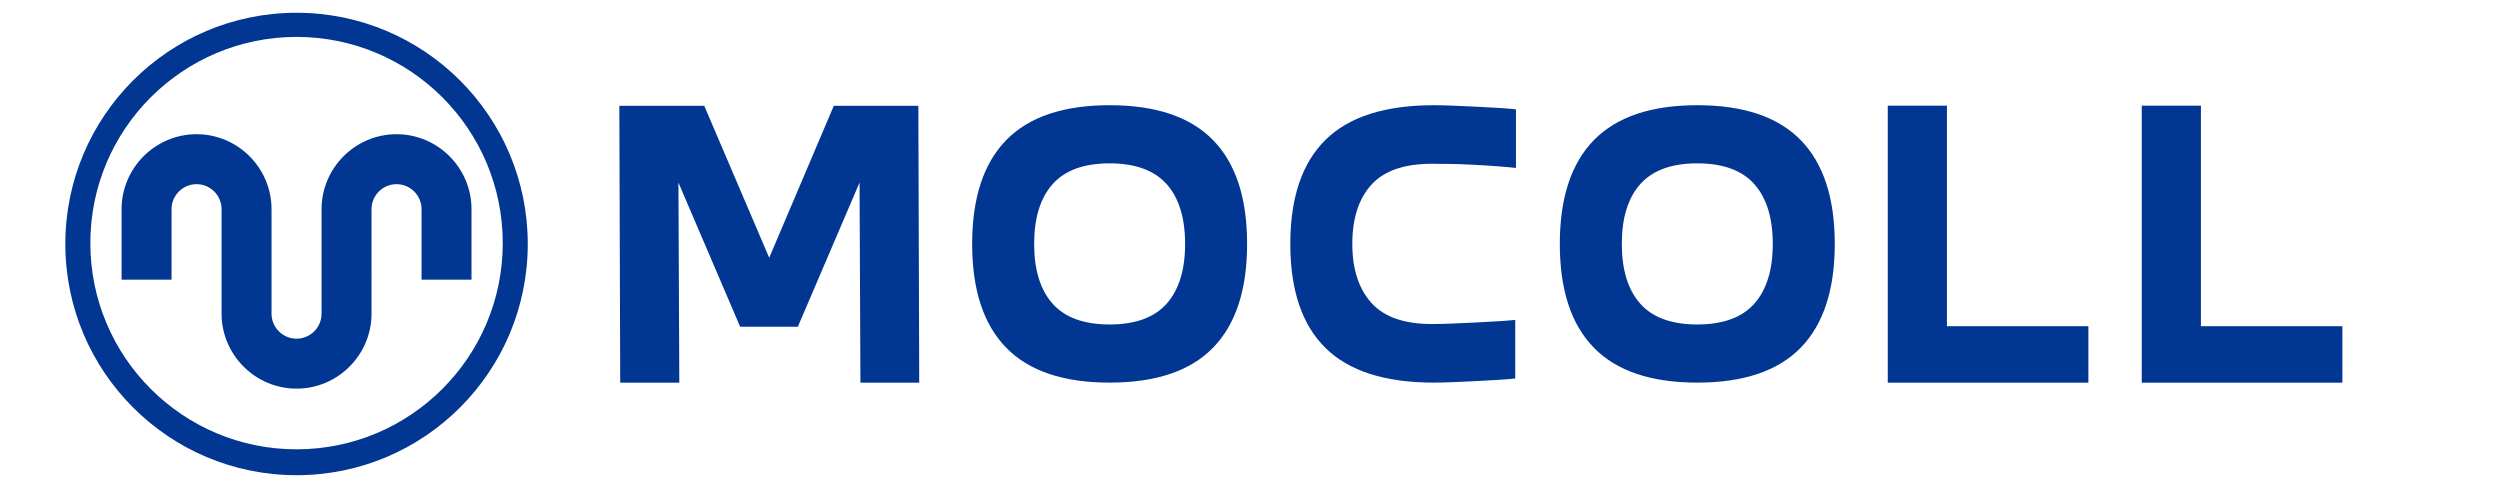
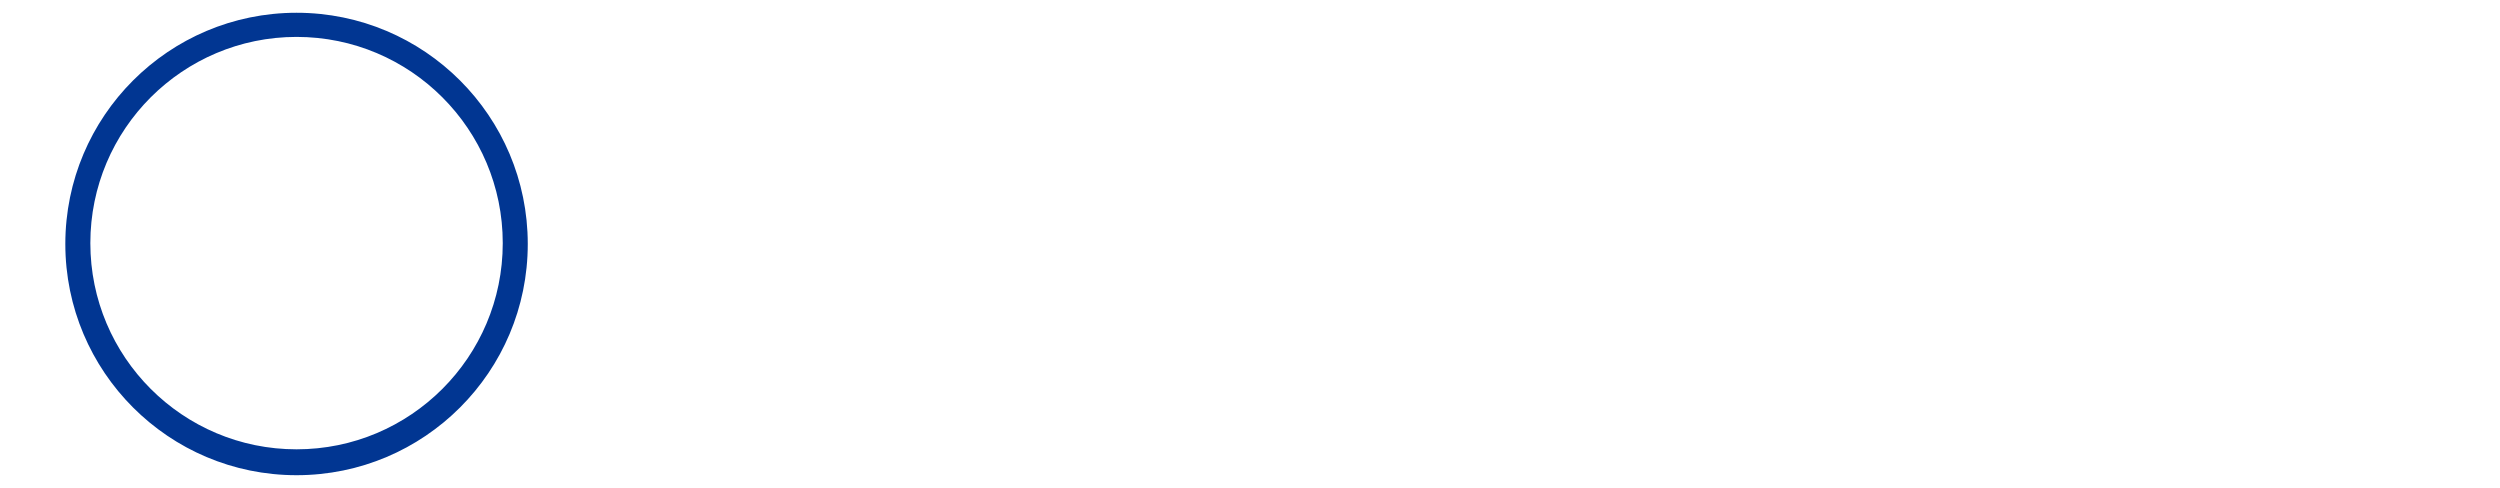
<svg xmlns="http://www.w3.org/2000/svg" version="1.1" id="new-logo" x="0px" y="0px" viewBox="0 0 3448 672.9" style="enable-background:new 0 0 3448 672.9;" xml:space="preserve">
  <style type="text/css">
	.st0{fill:#013692;}
	.st1{fill-rule:evenodd;clip-rule:evenodd;fill:#013692;}
	.st2{display:none;fill:#013692;}
</style>
  <g>
-     <path class="st0" d="M855.4,527.8l-1.2-381.9h117.1l89.6,209.6l89.1-209.6h116.6l1.2,381.9h-81.1l-1.2-276l-85.1,198.8h-79.6   l-85.1-198.8l1.2,276H855.4z M1530.4,145.1c63.7,0,111.2,16,142.6,48.1c31.4,32.1,47,79.8,47,143.2c0,63.4-15.7,111.1-47,143.2   c-31.4,32.1-78.9,48.1-142.6,48.1c-63.7,0-111.3-16-142.6-48.1c-31.4-32.1-47-79.8-47-143.2c0-63.4,15.7-111.1,47-143.2   C1419.1,161.2,1466.6,145.1,1530.4,145.1z M1530.4,225.3c-35.4,0-61.5,9.5-78.6,28.6c-17,19.1-25.5,46.6-25.5,82.5   c0,35.9,8.5,63.4,25.5,82.5c17,19.1,43.2,28.6,78.6,28.6c35.4,0,61.5-9.5,78.6-28.6c17-19.1,25.5-46.6,25.5-82.5   c0-35.9-8.5-63.4-25.5-82.5C1591.9,234.9,1565.7,225.3,1530.4,225.3z M1974.7,225.9c-38,0-65.8,9.6-83.3,28.9   c-17.5,19.3-26.3,46.5-26.3,81.6c0,34.7,8.8,61.9,26.3,81.3c17.5,19.5,45.3,29.2,83.3,29.2c7.7,0,16.6-0.2,26.8-0.6   c10.2-0.4,20.7-0.9,31.5-1.4c10.8-0.6,21.3-1.1,31.3-1.7c10-0.6,18.5-1.2,25.5-2V522c-6.7,0.8-15,1.4-25,2   c-10,0.6-20.3,1.1-30.8,1.7c-10.5,0.6-20.8,1-30.8,1.4c-10,0.4-18.5,0.6-25.5,0.6c-67.4,0-117.3-15.9-149.6-47.8   c-32.4-31.9-48.5-79.7-48.5-143.5c0-63.8,16.2-111.6,48.5-143.5c32.4-31.9,82.2-47.8,149.6-47.8c7,0,15.6,0.2,25.8,0.6   c10.2,0.4,20.6,0.9,31.3,1.4c10.7,0.6,21,1.2,31,1.7c10,0.6,18.3,1.2,25,2v80.8c-7-0.8-15.6-1.5-25.8-2.3   c-10.2-0.8-20.7-1.4-31.5-2c-10.8-0.6-21.4-1-31.8-1.2C1991.4,226,1982.4,225.9,1974.7,225.9z M2340.9,145.1   c63.7,0,111.2,16,142.6,48.1c31.4,32.1,47,79.8,47,143.2c0,63.4-15.7,111.1-47,143.2c-31.4,32.1-78.9,48.1-142.6,48.1   c-63.7,0-111.3-16-142.6-48.1c-31.4-32.1-47-79.8-47-143.2c0-63.4,15.7-111.1,47-143.2C2229.7,161.2,2277.2,145.1,2340.9,145.1z    M2340.9,225.3c-35.4,0-61.5,9.5-78.6,28.6c-17,19.1-25.5,46.6-25.5,82.5c0,35.9,8.5,63.4,25.5,82.5c17,19.1,43.2,28.6,78.6,28.6   c35.4,0,61.5-9.5,78.6-28.6c17-19.1,25.5-46.6,25.5-82.5c0-35.9-8.5-63.4-25.5-82.5C2402.5,234.9,2376.3,225.3,2340.9,225.3z    M2603.6,145.7h81.6v304.2h195.1v77.9h-276.7V145.7z M2953.9,145.7h81.6v304.2h195.1v77.9h-276.7V145.7z" />
    <path class="st1" d="M634.5,111C576.8,53.3,497,17.6,409,17.6S241.2,53.3,183.5,111c-57.7,57.7-93.4,137.4-93.4,225.5   c0,88,35.7,167.8,93.4,225.5c57.7,57.7,137.4,93.4,225.5,93.4s167.8-35.7,225.5-93.4c57.7-57.7,93.4-137.4,93.4-225.5   C727.9,248.4,692.2,168.7,634.5,111z M610.1,536.4c-51.5,51.5-122.6,83.3-201.1,83.3s-149.6-31.8-201.1-83.3   c-51.5-51.5-83.3-122.6-83.3-201.1c0-78.5,31.8-149.6,83.3-201.1C259.4,82.8,330.5,50.9,409,50.9s149.6,31.8,201.1,83.3   c51.5,51.5,83.3,122.6,83.3,201.1C693.4,413.9,661.6,484.9,610.1,536.4z" />
-     <path class="st1" d="M305.6,432.6c0,56.9,46.5,103.4,103.4,103.4c56.9,0,103.4-46.5,103.4-103.4V288.5c0-19,15.5-34.5,34.5-34.5   c19,0,34.5,15.5,34.5,34.5v97.2h68.9v-97.2c0-56.9-46.5-103.4-103.4-103.4c-56.9,0-103.4,46.5-103.4,103.4v144.1   c0,19-15.5,34.5-34.5,34.5c-19,0-34.5-15.5-34.5-34.5V288.5c0-56.9-46.5-103.4-103.4-103.4c-56.9,0-103.4,46.5-103.4,103.4v97.2   h68.9v-97.2c0-19,15.5-34.5,34.5-34.5c19,0,34.5,15.5,34.5,34.5V432.6z" />
    <path class="st2" d="M3301.2,78.1h-21.3V53.3h23.7c5.5,0,9.6,1.1,12.1,3.4c2.6,2.3,3.8,5.2,3.8,8.8c0,2.4-0.7,4.7-2,6.7   c-1.3,2.1-3.3,3.6-5.8,4.5C3309.2,77.6,3305.7,78.1,3301.2,78.1 M3334.1,117.2l-11.2-17.7c-2.6-4-5.3-7.3-8.2-10   c-1.4-1.2-3.4-2.5-6-3.7c7.2-1,12.5-3.3,15.9-6.9c3.4-3.6,5.2-8.1,5.2-13.4c0-4.1-1-7.9-3.1-11.3c-2.1-3.4-4.8-5.8-8.3-7.1   c-3.5-1.3-8.5-2-15.2-2h-33.2v74.9h9.9V86.6h11.5c2.6,0,4.4,0.1,5.5,0.4c1.5,0.4,3.1,1,4.5,2c1.5,1,3.2,2.6,5,5   c1.9,2.4,4.2,5.8,7.1,10.3l9.9,15.6h8.2c-9.7,9.5-22.9,15.3-37.5,15.3c-14.8,0-28.3-6-38-15.7c-9.7-9.7-15.7-23.2-15.7-38   c0-14.8,6-28.3,15.7-38c9.7-9.7,23.2-15.7,38-15.7c14.8,0,28.3,6,38,15.7c9.7,9.7,15.7,23.2,15.7,38   C3347.9,95.3,3342.6,107.7,3334.1,117.2z M3339.2,36.5c-11.5-11.5-27.4-18.6-45-18.6c-17.6,0-33.5,7.1-45,18.6   c-11.5,11.5-18.6,27.4-18.6,45c0,17.6,7.1,33.5,18.6,45c11.5,11.5,27.4,18.6,45,18.6c17.6,0,33.5-7.1,45-18.6   c11.5-11.5,18.6-27.4,18.6-45C3357.8,63.9,3350.7,48,3339.2,36.5z" />
  </g>
</svg>